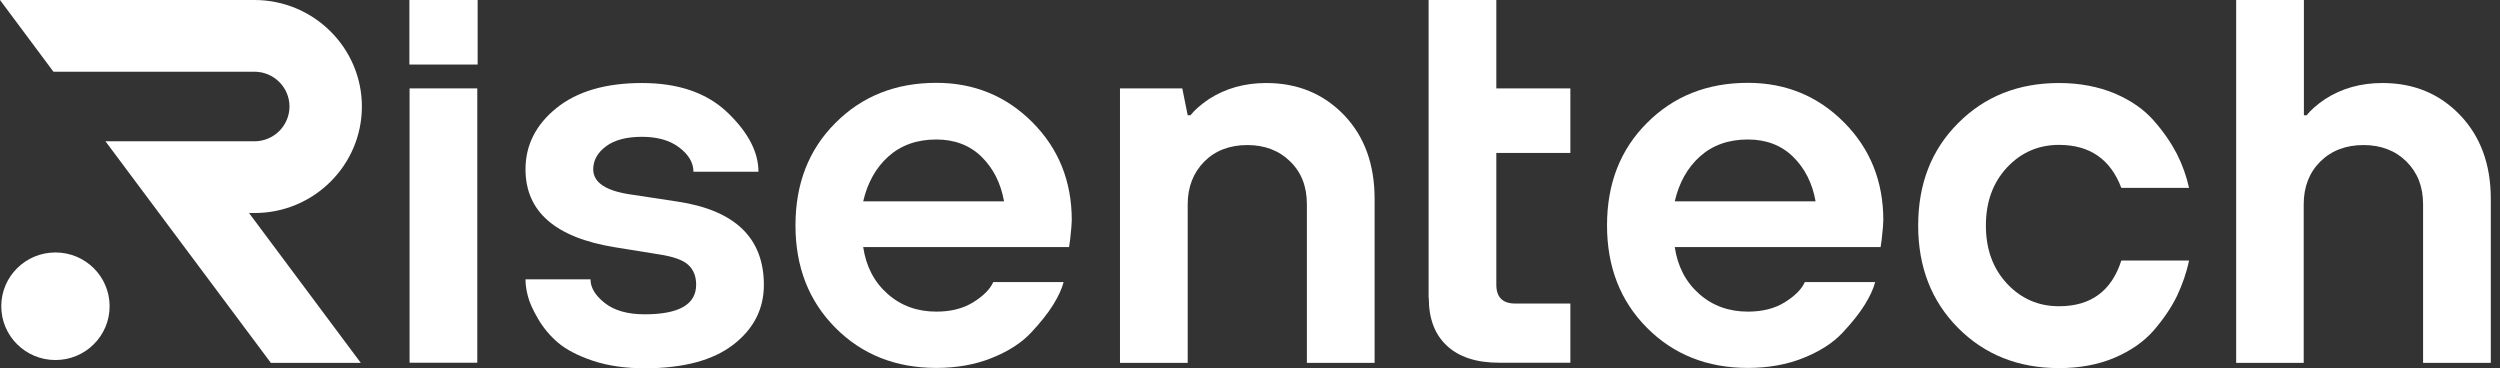
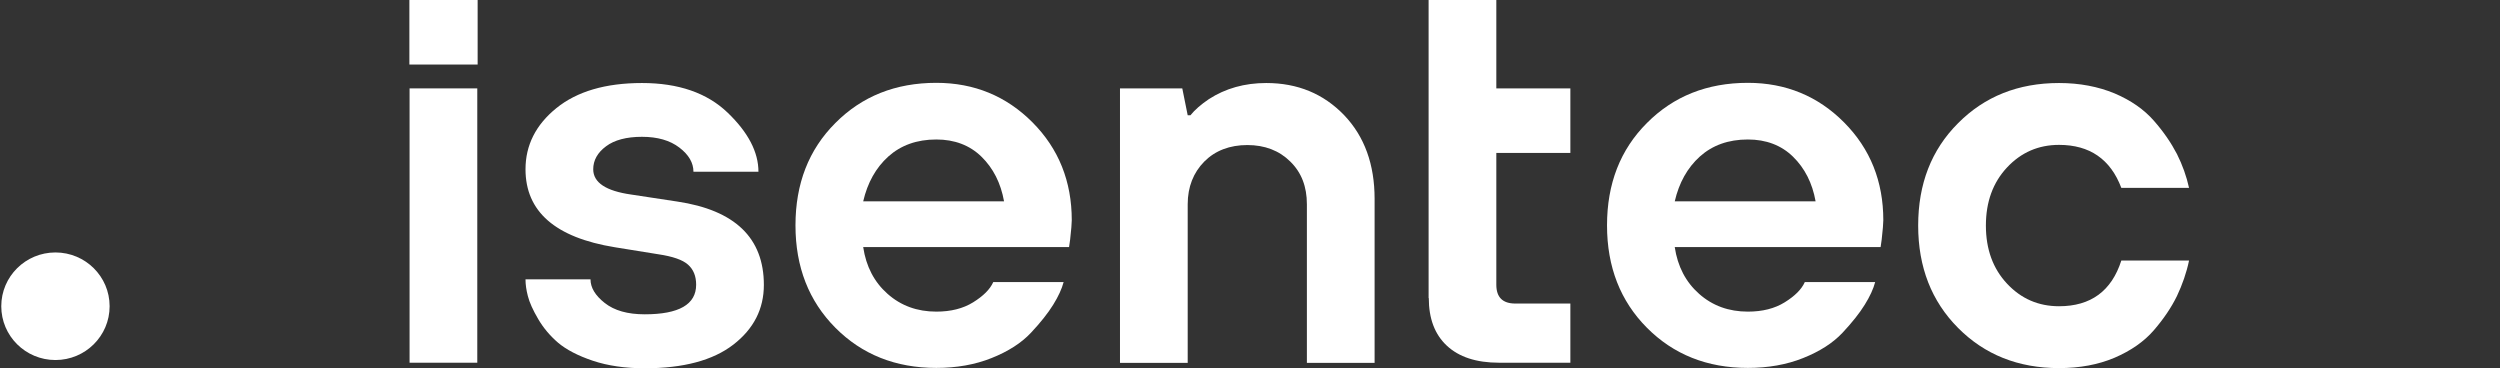
<svg xmlns="http://www.w3.org/2000/svg" width="163" height="24" viewBox="0 0 163 24" fill="none">
  <rect x="0" y="0" width="163" height="24" fill="#333333" stroke="none" />
  <g clip-path="url(#clip0_189_412)">
    <path d="M31.142 0H26.692V4.208H31.142V0Z" fill="white" />
    <path d="M31.119 5.763H26.704V23.649H31.119V5.763Z" fill="white" />
    <path d="M34.263 18.213H38.501C38.501 18.751 38.807 19.265 39.431 19.756C40.056 20.247 40.915 20.493 42.034 20.493C44.271 20.493 45.389 19.85 45.389 18.564C45.389 18.003 45.213 17.57 44.859 17.255C44.506 16.939 43.859 16.717 42.917 16.577L40.091 16.121C36.205 15.49 34.263 13.794 34.263 11.036C34.263 9.469 34.934 8.136 36.276 7.049C37.618 5.962 39.479 5.413 41.857 5.413C44.235 5.413 46.096 6.056 47.438 7.341C48.78 8.627 49.451 9.913 49.451 11.199H45.213C45.213 10.615 44.907 10.089 44.294 9.621C43.682 9.153 42.87 8.92 41.857 8.92C40.844 8.92 40.056 9.13 39.514 9.539C38.961 9.948 38.678 10.451 38.678 11.036C38.678 11.901 39.502 12.45 41.151 12.684L44.153 13.14C47.921 13.701 49.804 15.513 49.804 18.576C49.804 20.142 49.145 21.44 47.815 22.469C46.484 23.497 44.553 24.012 42.034 24.012C40.762 24.012 39.632 23.848 38.654 23.521C37.677 23.193 36.924 22.796 36.394 22.352C35.864 21.896 35.428 21.381 35.087 20.797C34.745 20.212 34.522 19.721 34.416 19.301C34.31 18.891 34.263 18.541 34.263 18.225V18.213Z" fill="white" />
    <path d="M64.757 18.389H69.349C69.231 18.833 69.008 19.324 68.666 19.873C68.325 20.423 67.842 21.031 67.218 21.697C66.594 22.363 65.735 22.913 64.651 23.345C63.568 23.778 62.367 23.988 61.048 23.988C58.388 23.988 56.198 23.111 54.467 21.37C52.736 19.628 51.865 17.407 51.865 14.695C51.865 11.982 52.724 9.761 54.467 8.019C56.198 6.278 58.388 5.401 61.048 5.401C63.521 5.401 65.617 6.266 67.324 7.984C69.031 9.703 69.879 11.831 69.879 14.356C69.879 14.566 69.844 14.987 69.773 15.618L69.703 16.109H56.28C56.468 17.372 56.998 18.389 57.87 19.16C58.741 19.932 59.8 20.318 61.048 20.318C61.99 20.318 62.791 20.119 63.45 19.71C64.11 19.3 64.545 18.868 64.757 18.4V18.389ZM56.28 13.128H65.464C65.252 11.936 64.757 10.965 63.992 10.217C63.227 9.469 62.238 9.095 61.048 9.095C59.777 9.095 58.741 9.469 57.917 10.206C57.104 10.942 56.563 11.912 56.28 13.128Z" fill="white" />
    <path d="M73.023 23.649V5.763H77.085L77.438 7.517H77.615C77.897 7.166 78.298 6.815 78.816 6.465C79.899 5.763 81.147 5.413 82.56 5.413C84.609 5.413 86.292 6.114 87.635 7.505C88.965 8.896 89.624 10.72 89.624 12.964V23.661H85.209V13.315C85.209 12.169 84.856 11.246 84.126 10.533C83.408 9.82 82.466 9.457 81.324 9.457C80.182 9.457 79.228 9.82 78.521 10.533C77.815 11.246 77.438 12.181 77.438 13.315V23.661H73.023V23.649Z" fill="white" />
    <path d="M93.145 19.441V0H97.56V5.763H102.388V9.972H97.56V18.564C97.56 19.382 97.972 19.791 98.797 19.791H102.388V23.649H97.737C96.253 23.649 95.123 23.275 94.334 22.539C93.545 21.802 93.157 20.773 93.157 19.429L93.145 19.441Z" fill="white" />
    <path d="M117.67 18.389H122.262C122.145 18.833 121.921 19.324 121.579 19.873C121.238 20.423 120.755 21.031 120.131 21.697C119.507 22.363 118.648 22.913 117.564 23.345C116.481 23.778 115.28 23.988 113.962 23.988C111.301 23.988 109.111 23.111 107.38 21.37C105.649 19.628 104.778 17.407 104.778 14.695C104.778 11.982 105.637 9.761 107.38 8.019C109.111 6.278 111.301 5.401 113.962 5.401C116.434 5.401 118.53 6.266 120.237 7.984C121.944 9.703 122.792 11.831 122.792 14.356C122.792 14.566 122.757 14.987 122.686 15.618L122.616 16.109H109.193C109.382 17.372 109.911 18.389 110.783 19.16C111.654 19.932 112.714 20.318 113.962 20.318C114.904 20.318 115.704 20.119 116.364 19.71C117.023 19.3 117.459 18.868 117.67 18.4V18.389ZM109.193 13.128H118.377C118.165 11.936 117.67 10.965 116.905 10.217C116.14 9.469 115.151 9.095 113.962 9.095C112.69 9.095 111.654 9.469 110.83 10.206C110.017 10.942 109.476 11.912 109.193 13.128Z" fill="white" />
    <path d="M138.311 16.986H142.726C142.561 17.781 142.29 18.552 141.937 19.301C141.572 20.049 141.066 20.797 140.43 21.533C139.794 22.27 138.935 22.866 137.875 23.322C136.804 23.778 135.591 24 134.249 24C131.588 24 129.398 23.123 127.667 21.381C125.936 19.64 125.065 17.418 125.065 14.706C125.065 11.994 125.924 9.773 127.667 8.031C129.398 6.289 131.588 5.413 134.249 5.413C135.591 5.413 136.804 5.646 137.875 6.091C138.947 6.547 139.794 7.143 140.43 7.868C141.066 8.592 141.56 9.317 141.937 10.042C142.302 10.767 142.561 11.503 142.726 12.251H138.311C137.604 10.381 136.25 9.446 134.249 9.446C132.906 9.446 131.776 9.937 130.858 10.919C129.939 11.901 129.48 13.163 129.48 14.706C129.48 16.249 129.939 17.512 130.858 18.494C131.776 19.476 132.906 19.967 134.249 19.967C136.321 19.967 137.675 18.973 138.311 16.986Z" fill="white" />
-     <path d="M145.798 23.649V0H150.214V7.517H150.39C150.673 7.166 151.073 6.815 151.591 6.465C152.674 5.763 153.923 5.413 155.335 5.413C157.384 5.413 159.068 6.114 160.398 7.505C161.729 8.896 162.4 10.72 162.4 12.964V23.661H157.985V13.315C157.985 12.169 157.62 11.246 156.901 10.533C156.183 9.82 155.241 9.457 154.099 9.457C152.957 9.457 152.003 9.82 151.285 10.533C150.567 11.246 150.202 12.181 150.202 13.315V23.661H145.787L145.798 23.649Z" fill="white" />
    <path d="M7.147 19.967C7.147 18.03 5.566 16.46 3.615 16.46C1.664 16.46 0.083 18.03 0.083 19.967C0.083 21.904 1.664 23.474 3.615 23.474C5.566 23.474 7.147 21.904 7.147 19.967Z" fill="white" />
-     <path d="M3.485 4.676H16.59C17.849 4.676 18.874 5.693 18.874 6.944C18.874 8.195 17.849 9.212 16.59 9.212H6.876L17.661 23.661H23.525L16.236 13.888H16.602C20.463 13.888 23.595 10.767 23.595 6.944C23.595 3.121 20.452 0 16.59 0H0L3.485 4.676Z" fill="white" />
  </g>
  <defs>
    <clipPath id="clip0_189_412">
      <rect width="162.4" height="24" fill="white" />
    </clipPath>
  </defs>
</svg>